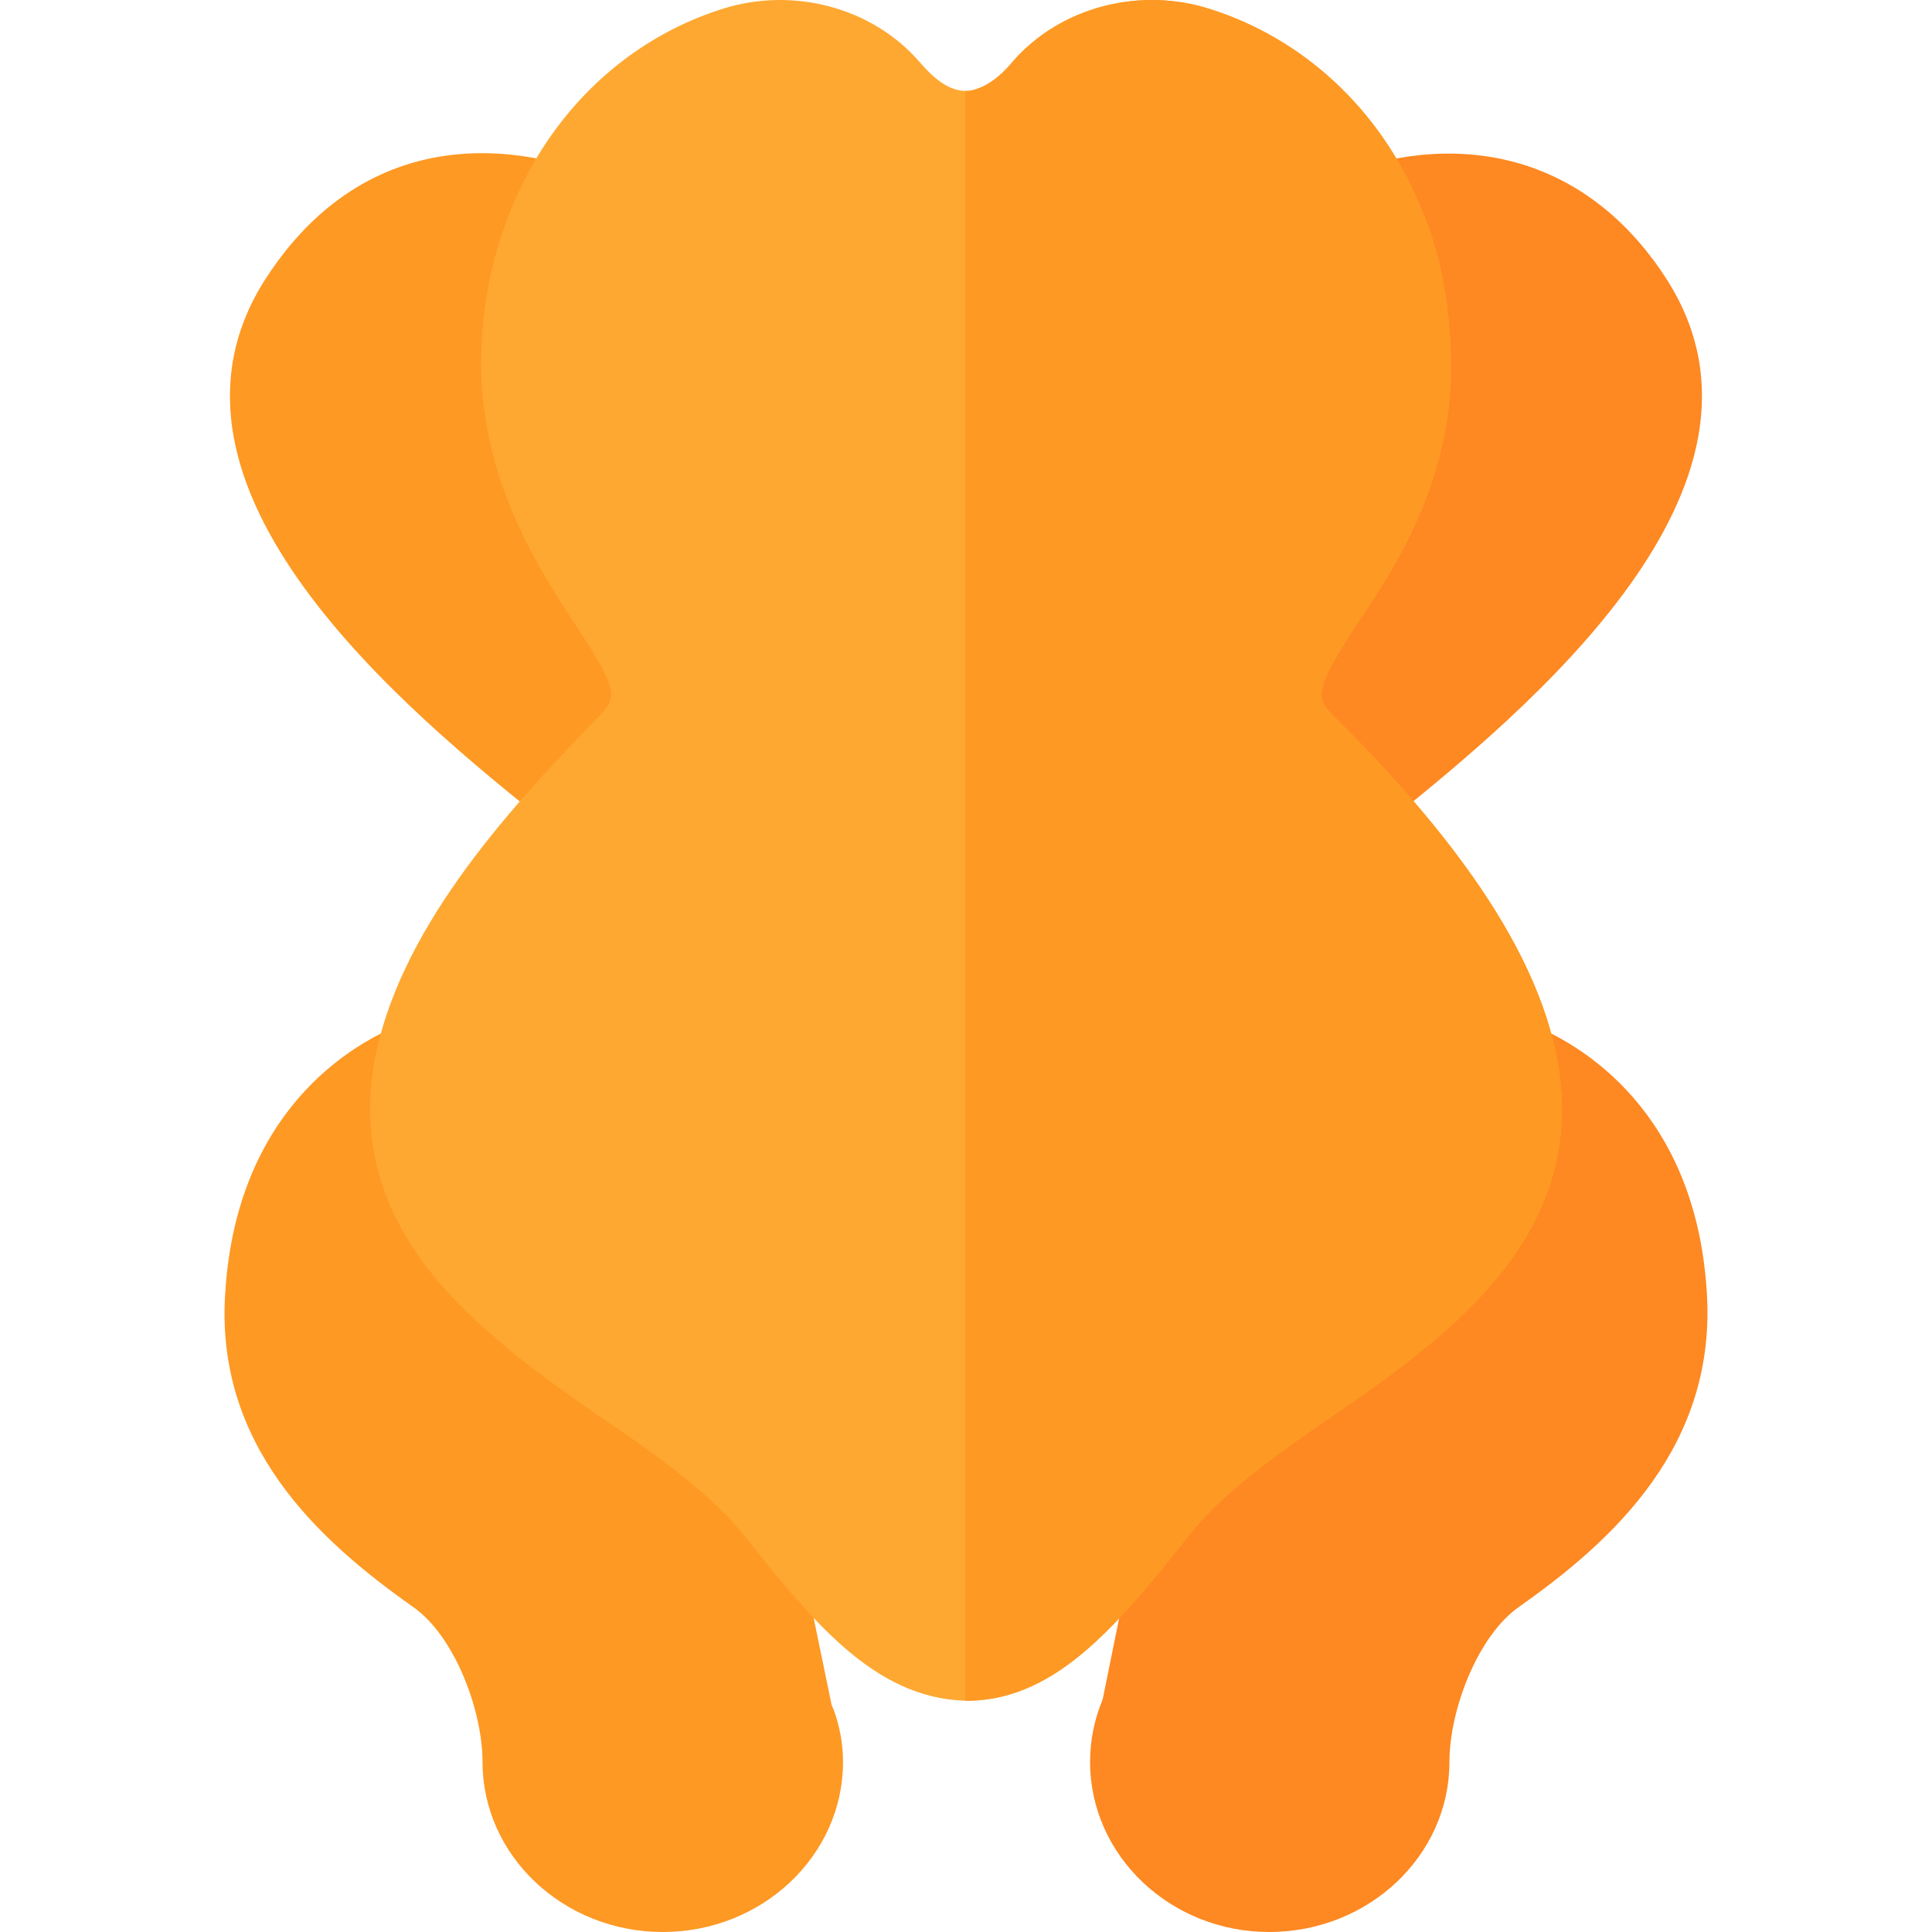
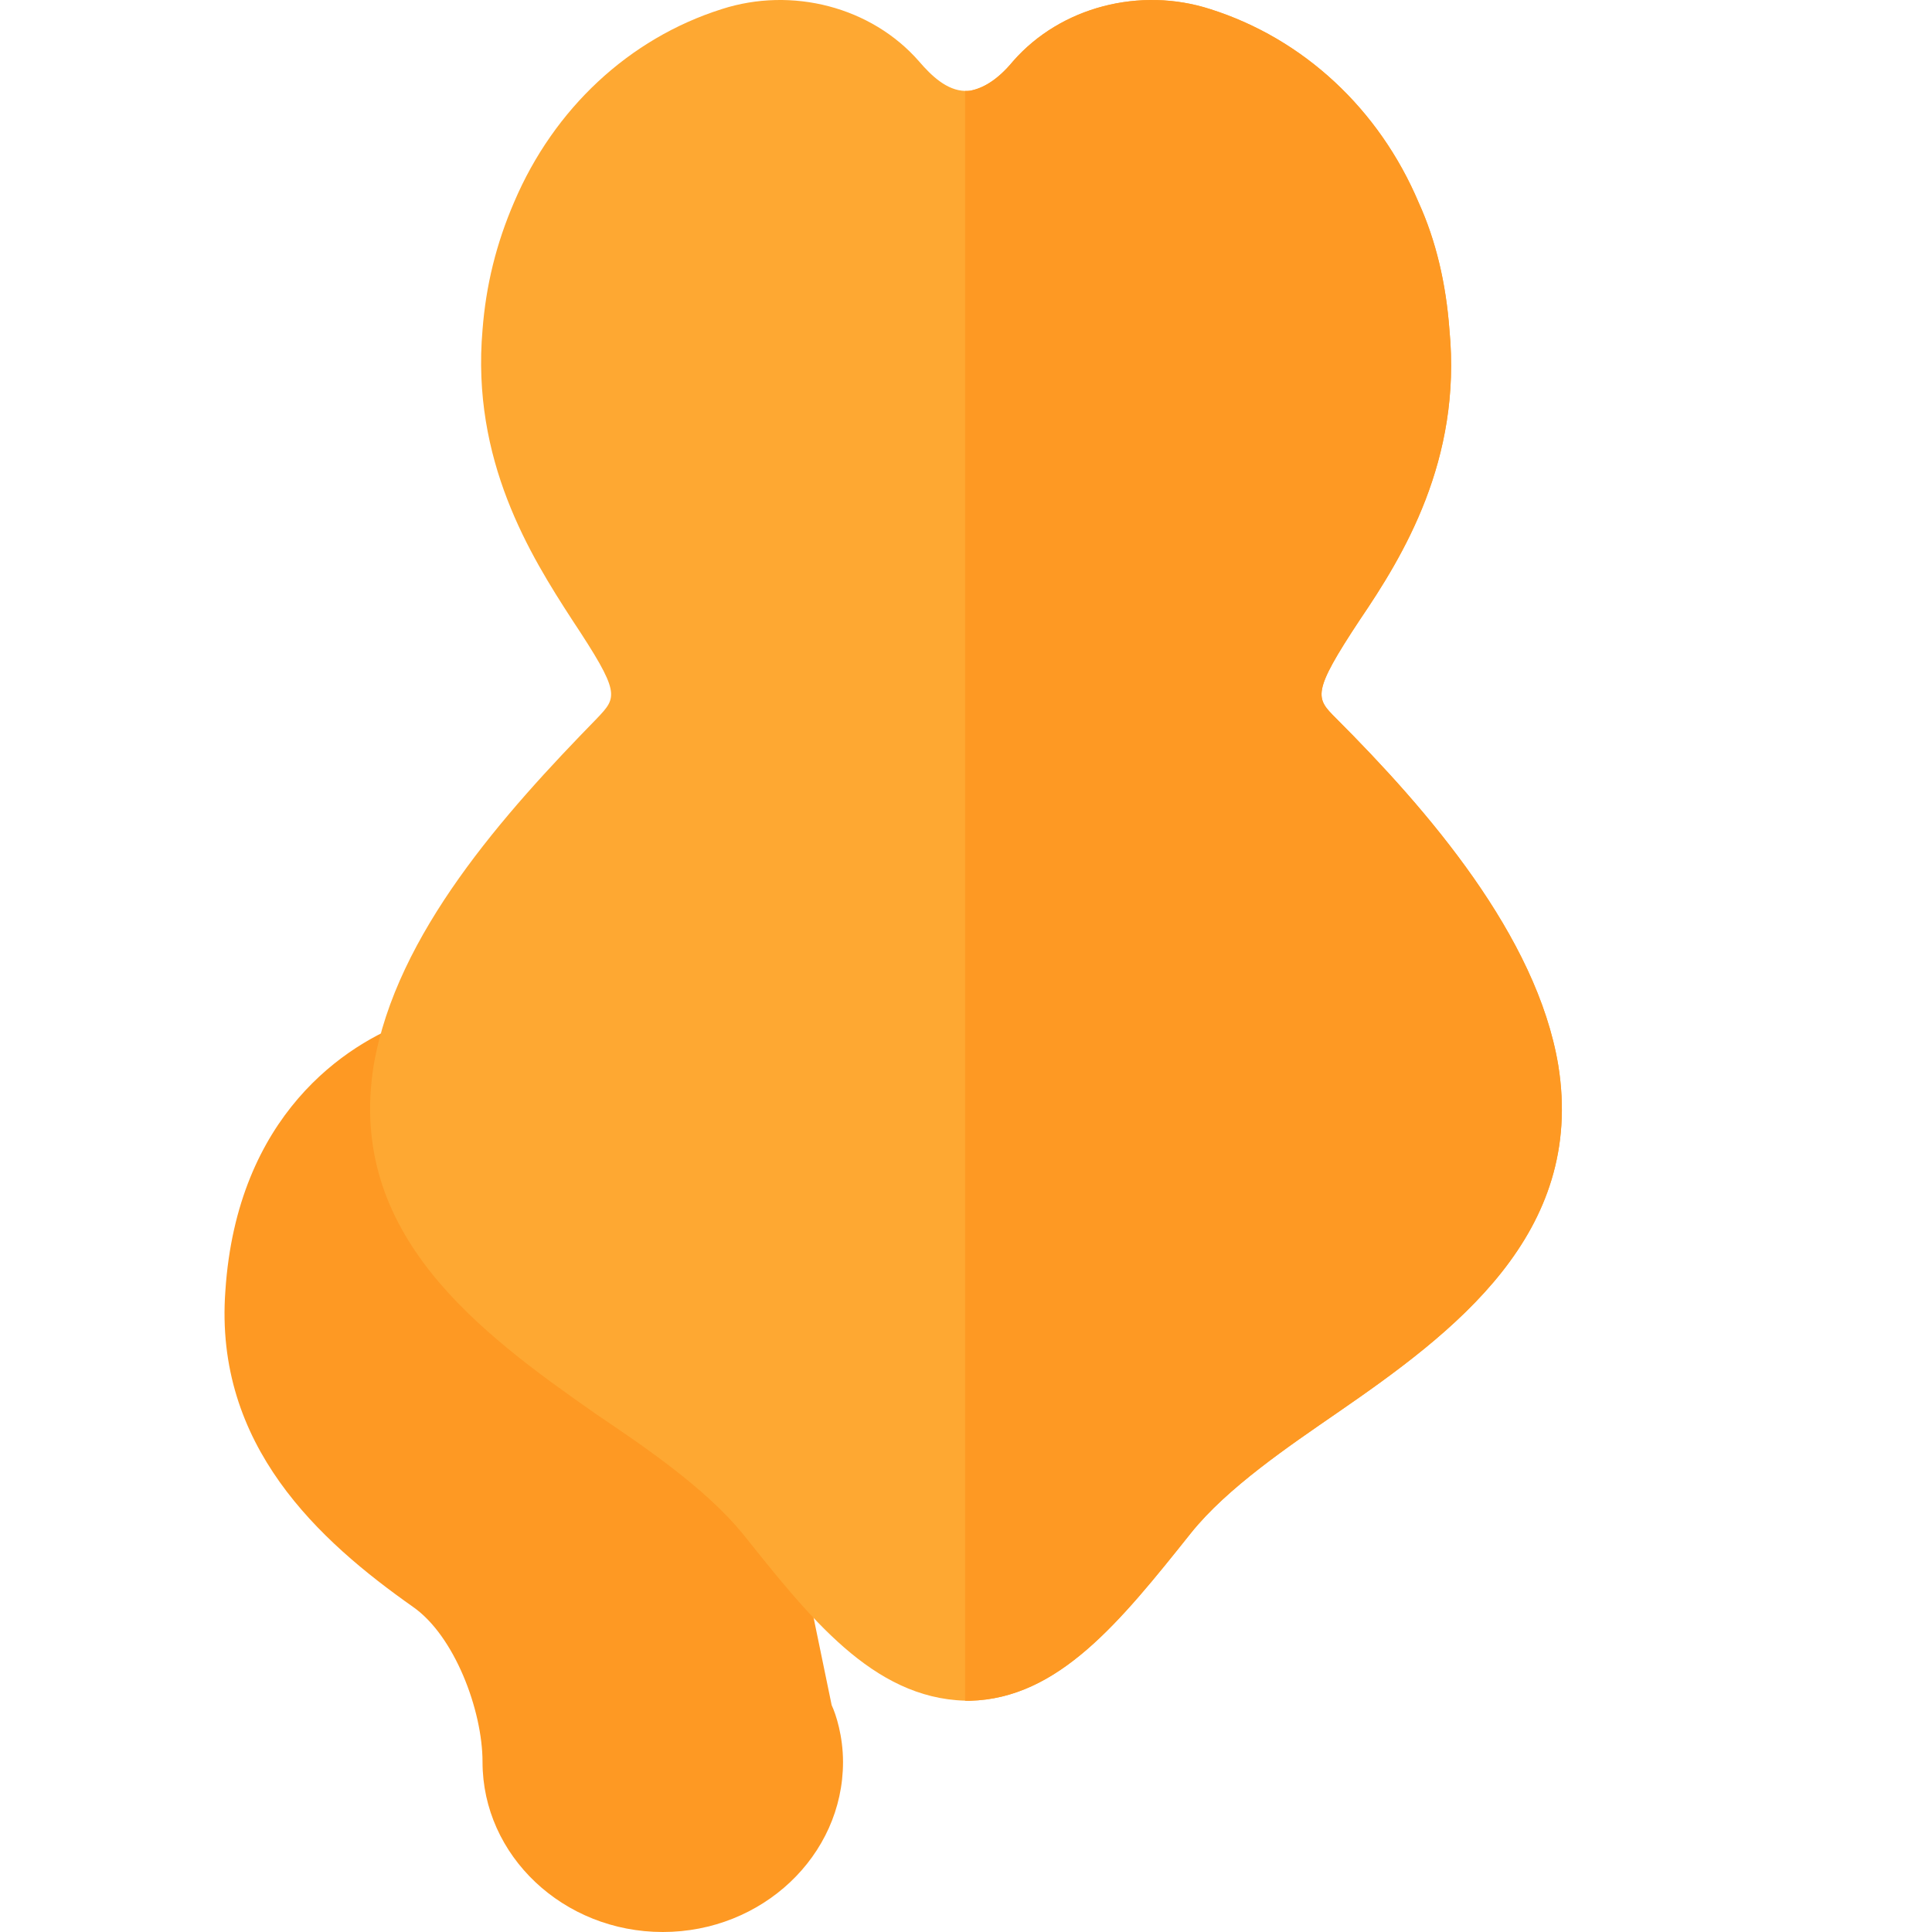
<svg xmlns="http://www.w3.org/2000/svg" version="1.1" id="Capa_1" x="0px" y="0px" viewBox="0 0 512 512" style="enable-background:new 0 0 512 512;" xml:space="preserve">
  <g>
-     <path style="fill:#FE8821;" d="M342.265,221.123c-24.418-24.418-31.934-38.022-6.908-75.46c10.37-15.49,21.078-31.507,18.79-55.607   c-0.763-9.359-2.641-17.352-5.765-24.672c-3.444-8.086,0.768-17.368,9.065-20.154c34.616-11.455,65.317-0.909,84.4,29.028   c34.528,54.507-36.597,113.524-74.807,144.151l-4.737,3.784C356.345,227.01,347.704,226.563,342.265,221.123z" />
-     <path style="fill:#FE8821;" d="M336.354,512c-26.168,0-47.466-20.213-47.466-45.06c0-5.736,1.085-11.177,3.329-16.56l14.991-73.854   c0.704-3.418,2.566-6.498,5.295-8.699c7.818-6.307,16.37-12.218,24.891-18.115c31.097-21.46,49.96-37.881,46.014-62.655   c-1.791-11.19,9.019-20.267,19.817-16.531c16.986,5.97,45.926,24.914,49.05,71.266c2.992,41.32-24.935,66.564-49.592,83.945   c-11.148,7.73-18.57,27.532-18.57,41.202C384.113,491.787,362.683,512,336.354,512z" />
-   </g>
+     </g>
  <g>
-     <path style="fill:#FE9923;" d="M145.962,218.982c-38.621-30.715-110.524-89.908-75.834-144.694   c19.318-30.305,49.387-40.645,84.664-29.072c4.004,1.306,7.276,4.239,9.006,8.082c1.73,3.843,1.774,8.229,0.117,12.101   c-3.374,7.907-5.354,15.9-6.043,24.437c-2.186,24.231,8.492,40.249,18.819,55.739c11.206,16.795,26.535,41.812,2.714,65.882   c-0.029,0.015-0.044,0.029-0.059,0.044l-9.27,9.593C162.054,229.157,153.99,225.37,145.962,218.982z M168.727,200.881h0.293   H168.727z" />
    <path style="fill:#FE9923;" d="M175.65,512c-26.344,0-47.774-20.213-47.774-45.06c0-13.685-7.422-33.473-18.467-41.129   c-24.774-17.469-52.703-42.699-49.681-83.74c3.08-46.556,32.05-65.56,49.036-71.544c10.77-3.738,21.607,5.334,19.817,16.545   c-3.872,24.217,14.961,41.108,46.439,62.758c8.361,5.75,16.751,11.543,24.408,17.661c2.743,2.186,4.62,5.266,5.339,8.699   l15.636,75.702c1.145,2.42,3.007,8.214,3.007,15.049C223.41,491.787,201.98,512,175.65,512z" />
  </g>
  <path style="fill:#FEA832;" d="M412.956,282.292c-5.708-34.246-34.546-67.591-58.879-91.923c-5.407-5.407-6.609-6.609,6.308-26.135  c11.415-16.823,27.036-42.257,23.732-76.803c-0.901-12.317-3.605-23.732-8.111-33.645c-10.514-24.933-30.641-43.558-55.274-51.369  c-18.625-6.008-39.653-0.601-52.27,13.819c-4.206,5.107-8.111,7.21-11.415,7.81c-0.431,0.05-0.861,0.07-1.282,0.05  c-4.846-0.12-8.912-3.985-12.236-7.861c-12.617-14.419-33.645-19.827-52.27-13.819c-24.633,7.81-44.46,26.435-54.974,51.068  c-4.806,11.115-7.51,22.23-8.411,33.945c-3.004,34.546,12.617,59.68,23.732,76.803c12.917,19.526,12.016,20.427,6.609,26.135  c-24.633,25.234-53.171,57.076-59.179,91.923c-7.21,44.76,27.937,70.795,58.879,92.424c12.917,8.712,28.839,19.526,38.752,31.542  c17.864,22.32,34.536,43.759,59.099,44.44c0.22,0.01,0.451,0.02,0.681,0.02c0.3,0,0.3,0,0.601,0  c23.431-0.601,39.653-20.728,58.578-44.46c9.613-12.016,26.135-23.131,38.752-31.843  C385.319,353.087,420.166,327.052,412.956,282.292z" />
  <path style="fill:#FE9923;" d="M354.378,374.416c-12.617,8.712-29.139,19.827-38.752,31.843  c-18.925,23.732-35.147,43.859-58.578,44.46c-0.3,0-0.3,0-0.601,0c-0.23,0-0.461-0.01-0.681-0.02V24.096  c0.421,0.02,0.851,0,1.282-0.05c3.304-0.601,7.21-2.704,11.415-7.81c12.617-14.419,33.645-19.827,52.27-13.819  c24.633,7.81,44.76,26.435,55.274,51.369c4.506,9.913,7.21,21.329,8.111,33.645c3.304,34.546-12.316,59.98-23.732,76.803  c-12.917,19.526-11.716,20.728-6.308,26.135c24.333,24.333,53.171,57.677,58.879,91.923  C420.166,327.052,385.319,353.087,354.378,374.416z" />
  <g>
</g>
  <g>
</g>
  <g>
</g>
  <g>
</g>
  <g>
</g>
  <g>
</g>
  <g>
</g>
  <g>
</g>
  <g>
</g>
  <g>
</g>
  <g>
</g>
  <g>
</g>
  <g>
</g>
  <g>
</g>
  <g>
</g>
</svg>